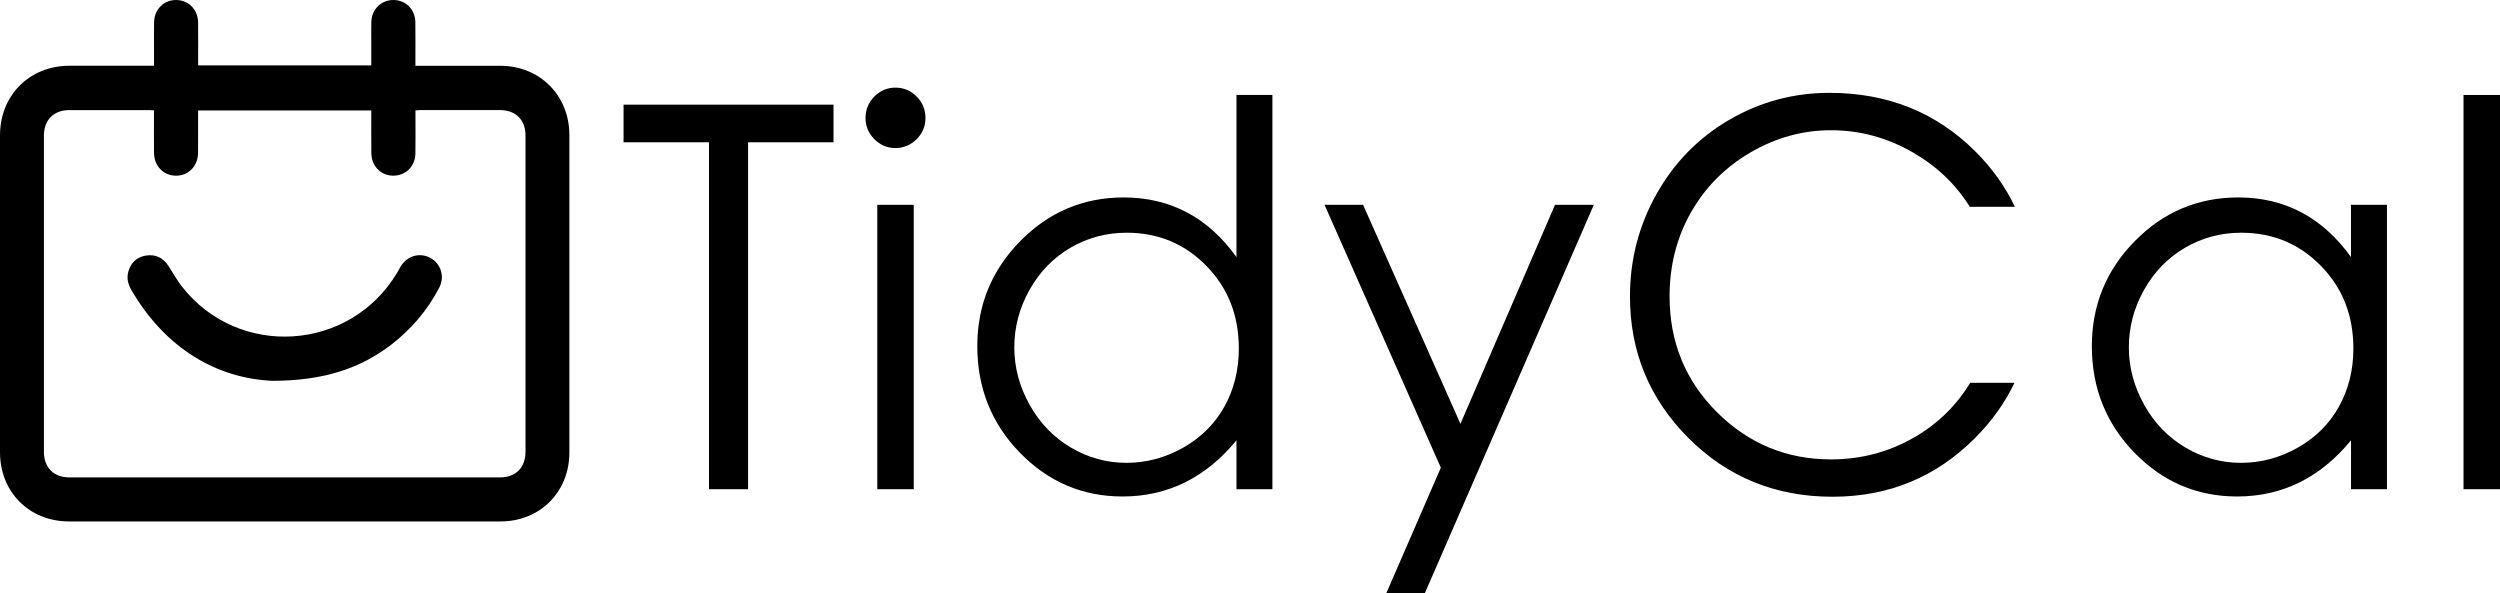
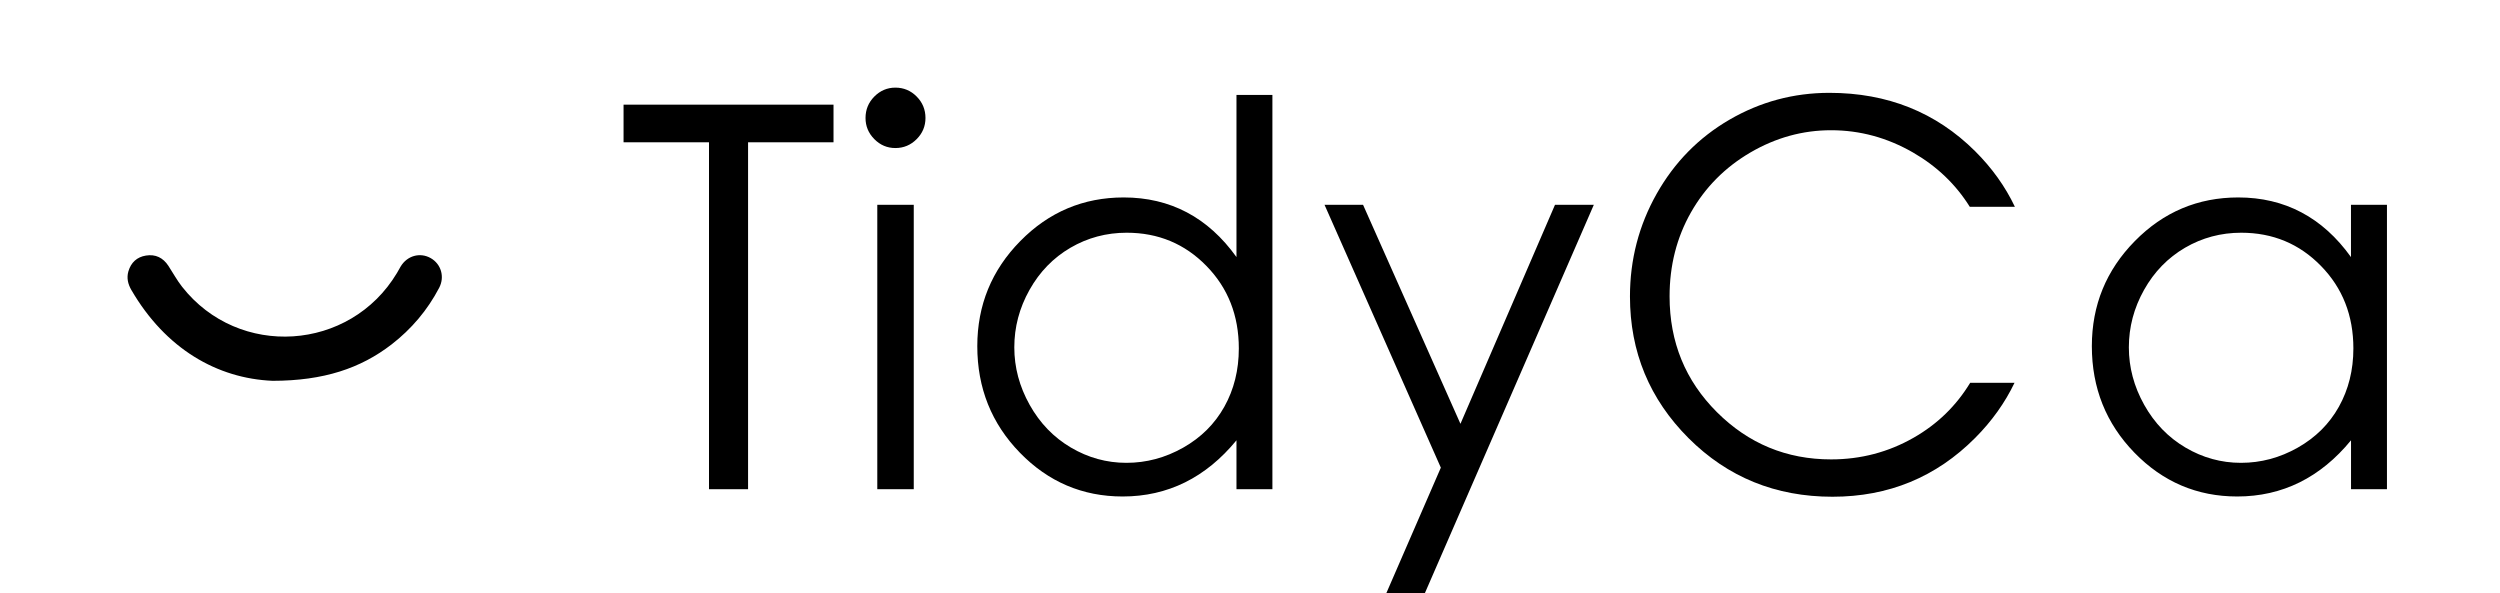
<svg xmlns="http://www.w3.org/2000/svg" width="413" height="98" viewBox="0 0 413 98" fill="none">
  <g clip-path="url(#clip0_307_19)">
-     <path d="M25.445 10.859C25.445 9.762 25.445 8.77 25.445 7.771C25.445 6.421 25.429 5.064 25.453 3.715C25.477 1.561 27.049 -0.016 29.114 0C31.138 0.016 32.693 1.577 32.725 3.682C32.75 5.69 32.734 7.706 32.734 9.721C32.734 10.063 32.734 10.404 32.734 10.802C42.29 10.802 51.757 10.802 61.337 10.802C61.337 9.526 61.337 8.274 61.337 7.031C61.337 5.901 61.313 4.763 61.345 3.633C61.394 1.544 62.973 -0.008 65.005 0C67.038 0.008 68.593 1.569 68.617 3.674C68.642 5.682 68.626 7.697 68.626 9.713C68.626 10.055 68.626 10.396 68.626 10.867C69.038 10.867 69.371 10.867 69.703 10.867C74.027 10.867 78.344 10.859 82.668 10.867C89.203 10.884 94.062 15.777 94.062 22.328C94.07 39.803 94.07 57.287 94.062 74.762C94.062 81.273 89.203 86.141 82.709 86.141C58.94 86.149 35.171 86.141 11.394 86.141C4.835 86.141 0 81.289 0 74.713C0 57.262 0 39.819 0 22.369C0 15.752 4.851 10.884 11.443 10.859C15.735 10.851 20.027 10.859 24.311 10.859C24.66 10.859 24.991 10.859 25.445 10.859ZM61.337 18.248C51.732 18.248 42.265 18.248 32.725 18.248C32.725 20.637 32.742 22.954 32.717 25.278C32.701 27.44 31.138 29.025 29.081 29.025C27.024 29.025 25.469 27.44 25.445 25.278C25.421 23.271 25.437 21.255 25.437 19.247C25.437 18.914 25.437 18.581 25.437 18.231C25.056 18.215 24.805 18.191 24.562 18.191C20.181 18.191 15.792 18.183 11.411 18.191C8.876 18.199 7.256 19.816 7.256 22.393C7.248 39.803 7.248 57.214 7.256 74.624C7.256 77.249 8.86 78.867 11.475 78.867C35.179 78.875 58.883 78.875 82.587 78.867C85.203 78.867 86.814 77.249 86.814 74.624C86.823 57.214 86.823 39.803 86.814 22.393C86.814 19.776 85.187 18.191 82.571 18.183C78.246 18.174 73.93 18.183 69.605 18.183C69.306 18.183 69.006 18.215 68.634 18.239C68.634 18.654 68.634 18.995 68.634 19.337C68.634 21.344 68.658 23.36 68.626 25.368C68.585 27.684 66.698 29.294 64.43 28.985C62.649 28.741 61.361 27.221 61.345 25.278C61.321 22.962 61.337 20.637 61.337 18.248Z" fill="black" />
    <path d="M45.035 62.911C35.884 62.521 27.364 57.644 21.695 47.898C21.137 46.931 20.894 45.915 21.21 44.826C21.639 43.363 22.627 42.453 24.117 42.217C25.688 41.965 26.935 42.566 27.818 43.916C28.571 45.07 29.235 46.297 30.085 47.378C39.423 59.27 57.814 58.075 65.581 45.094C65.791 44.745 65.977 44.379 66.188 44.029C67.265 42.233 69.395 41.64 71.152 42.64C72.869 43.615 73.501 45.728 72.553 47.541C70.618 51.239 67.978 54.352 64.682 56.904C59.58 60.838 53.49 62.903 45.035 62.911Z" fill="black" />
    <path d="M103.011 23.506V17.289H137.696V23.506H123.581V80.817H117.127V23.506H103.011Z" fill="black" />
    <path d="M147.916 14.476C149.285 14.476 150.459 14.964 151.431 15.947C152.403 16.923 152.889 18.109 152.889 19.491C152.889 20.849 152.403 22.011 151.431 22.986C150.459 23.962 149.285 24.457 147.916 24.457C146.572 24.457 145.414 23.97 144.442 22.986C143.47 22.011 142.985 20.84 142.985 19.491C142.985 18.109 143.47 16.931 144.442 15.947C145.414 14.972 146.572 14.476 147.916 14.476ZM144.928 33.829H150.953V80.817H144.928V33.829Z" fill="black" />
    <path d="M210.201 15.687V80.817H204.265V72.738C201.738 75.818 198.904 78.135 195.77 79.687C192.628 81.24 189.194 82.02 185.46 82.02C178.836 82.02 173.175 79.606 168.486 74.786C163.797 69.966 161.449 64.098 161.449 57.189C161.449 50.426 163.814 44.639 168.551 39.827C173.281 35.016 178.982 32.618 185.631 32.618C189.477 32.618 192.951 33.439 196.069 35.081C199.179 36.722 201.916 39.185 204.265 42.469V15.687H210.201ZM186.125 38.446C182.772 38.446 179.678 39.275 176.844 40.925C174.009 42.583 171.75 44.899 170.074 47.89C168.397 50.882 167.563 54.043 167.563 57.384C167.563 60.692 168.405 63.854 170.098 66.877C171.79 69.901 174.058 72.25 176.909 73.933C179.759 75.615 182.82 76.46 186.084 76.46C189.38 76.46 192.506 75.623 195.454 73.957C198.402 72.291 200.677 70.031 202.265 67.186C203.852 64.342 204.654 61.131 204.654 57.563C204.654 52.125 202.872 47.581 199.301 43.932C195.729 40.274 191.34 38.446 186.125 38.446Z" fill="black" />
    <path d="M218.81 33.829H225.175L241.266 70.015L256.888 33.829H263.302L235.379 98.008H229.013L238.027 77.257L218.81 33.829Z" fill="black" />
    <path d="M394.325 33.829V80.817H388.389V72.738C385.862 75.818 383.028 78.135 379.894 79.687C376.752 81.24 373.318 82.02 369.585 82.02C362.96 82.02 357.3 79.606 352.611 74.786C347.922 69.966 345.573 64.098 345.573 57.189C345.573 50.426 347.938 44.639 352.675 39.827C357.405 35.016 363.106 32.618 369.755 32.618C373.602 32.618 377.076 33.439 380.185 35.081C383.295 36.722 386.032 39.185 388.381 42.469V33.829H394.325ZM370.249 38.446C366.896 38.446 363.803 39.275 360.968 40.925C358.134 42.583 355.874 44.899 354.198 47.89C352.522 50.881 351.687 54.043 351.687 57.384C351.687 60.692 352.53 63.854 354.222 66.877C355.915 69.901 358.182 72.25 361.033 73.933C363.884 75.615 366.945 76.46 370.208 76.46C373.504 76.46 376.63 75.623 379.578 73.957C382.526 72.291 384.802 70.031 386.389 67.186C387.976 64.341 388.778 61.131 388.778 57.563C388.778 52.125 386.996 47.581 383.425 43.932C379.862 40.274 375.464 38.446 370.249 38.446Z" fill="black" />
-     <path d="M406.975 15.687H413V80.817H406.975V15.687Z" fill="black" />
    <path d="M325.465 63.253C323.165 67.04 320.063 70.064 316.136 72.307C311.957 74.697 307.406 75.892 302.498 75.892C295.145 75.892 288.852 73.291 283.637 68.089C278.422 62.887 275.814 56.515 275.814 48.964C275.814 43.867 276.988 39.242 279.345 35.089C281.701 30.944 284.973 27.644 289.168 25.189C293.363 22.743 297.801 21.515 302.49 21.515C307.26 21.515 311.771 22.743 316.022 25.189C319.982 27.473 323.1 30.464 325.408 34.163H332.859C331.271 30.822 329.085 27.758 326.283 24.97C319.82 18.549 311.803 15.338 302.214 15.338C296.303 15.338 290.804 16.817 285.718 19.768C280.64 22.718 276.624 26.799 273.684 32.008C270.744 37.219 269.27 42.876 269.27 48.98C269.27 58.132 272.502 65.935 278.956 72.389C285.419 78.842 293.339 82.061 302.725 82.061C311.997 82.061 319.853 78.818 326.299 72.34C329.061 69.568 331.223 66.528 332.802 63.236H325.465V63.253Z" fill="black" />
  </g>
  <defs>
    <clipPath id="clip0_307_19">
      <rect width="413" height="98" fill="white" />
    </clipPath>
  </defs>
</svg>